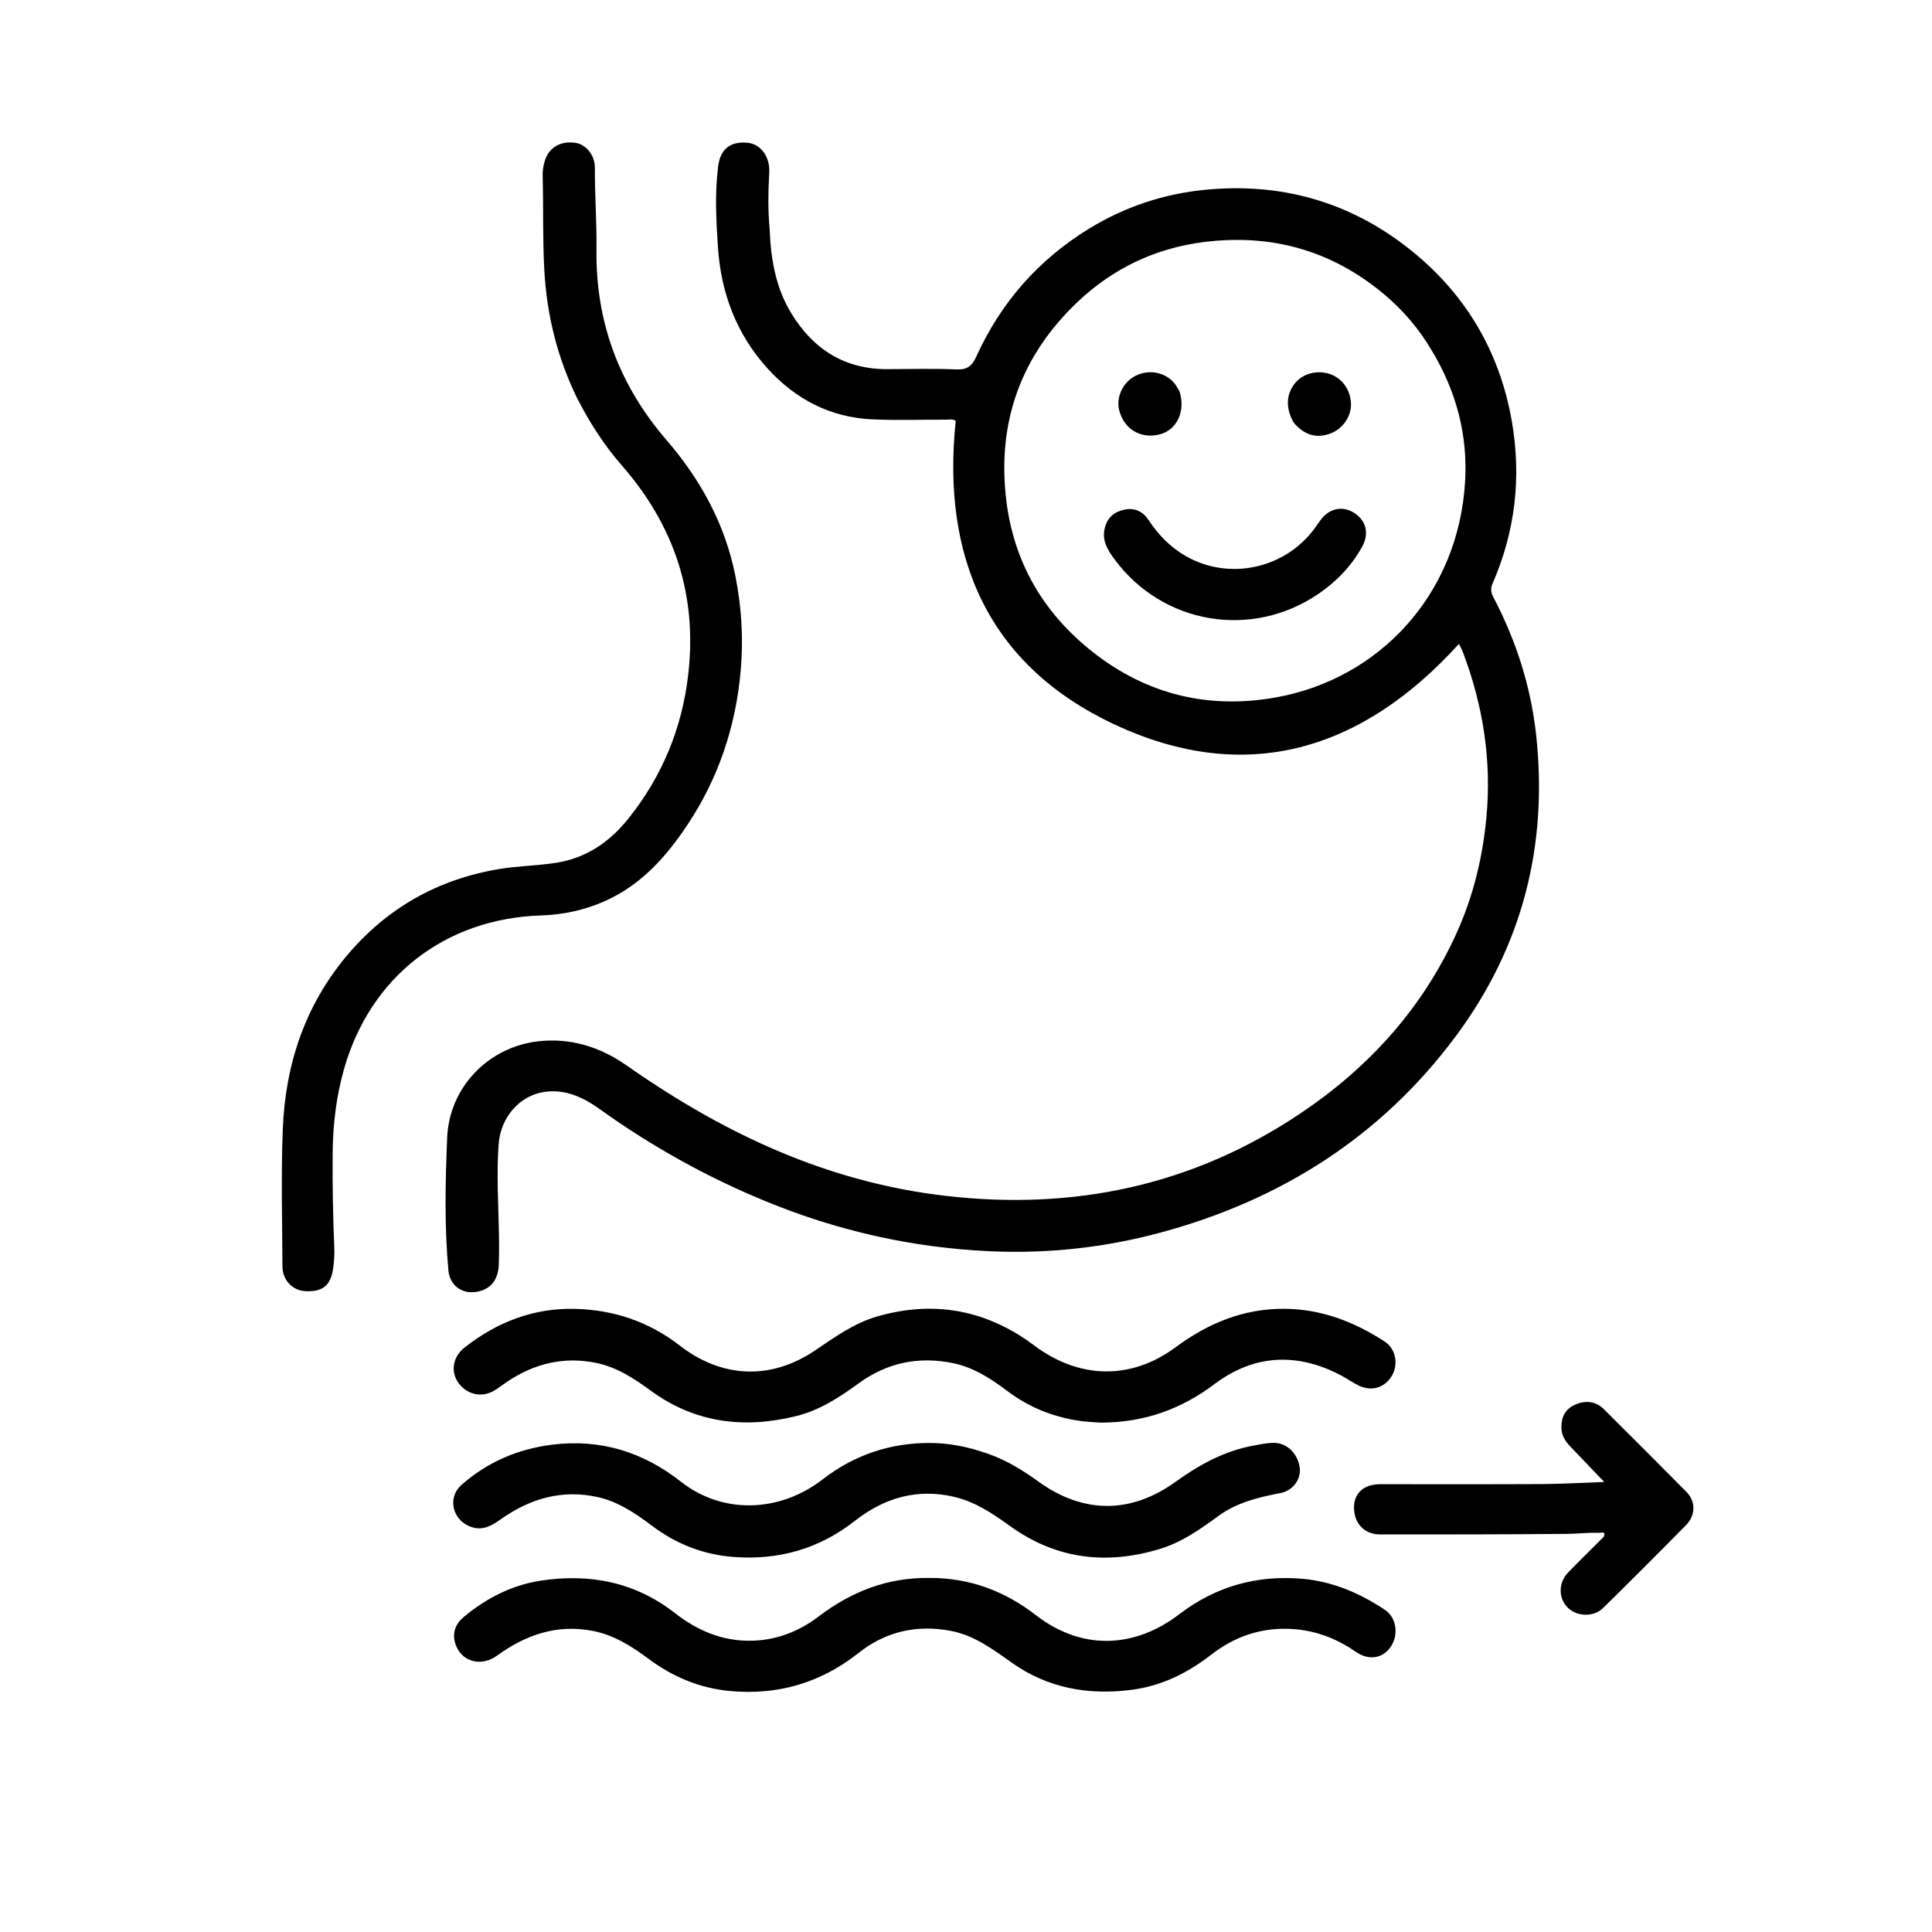
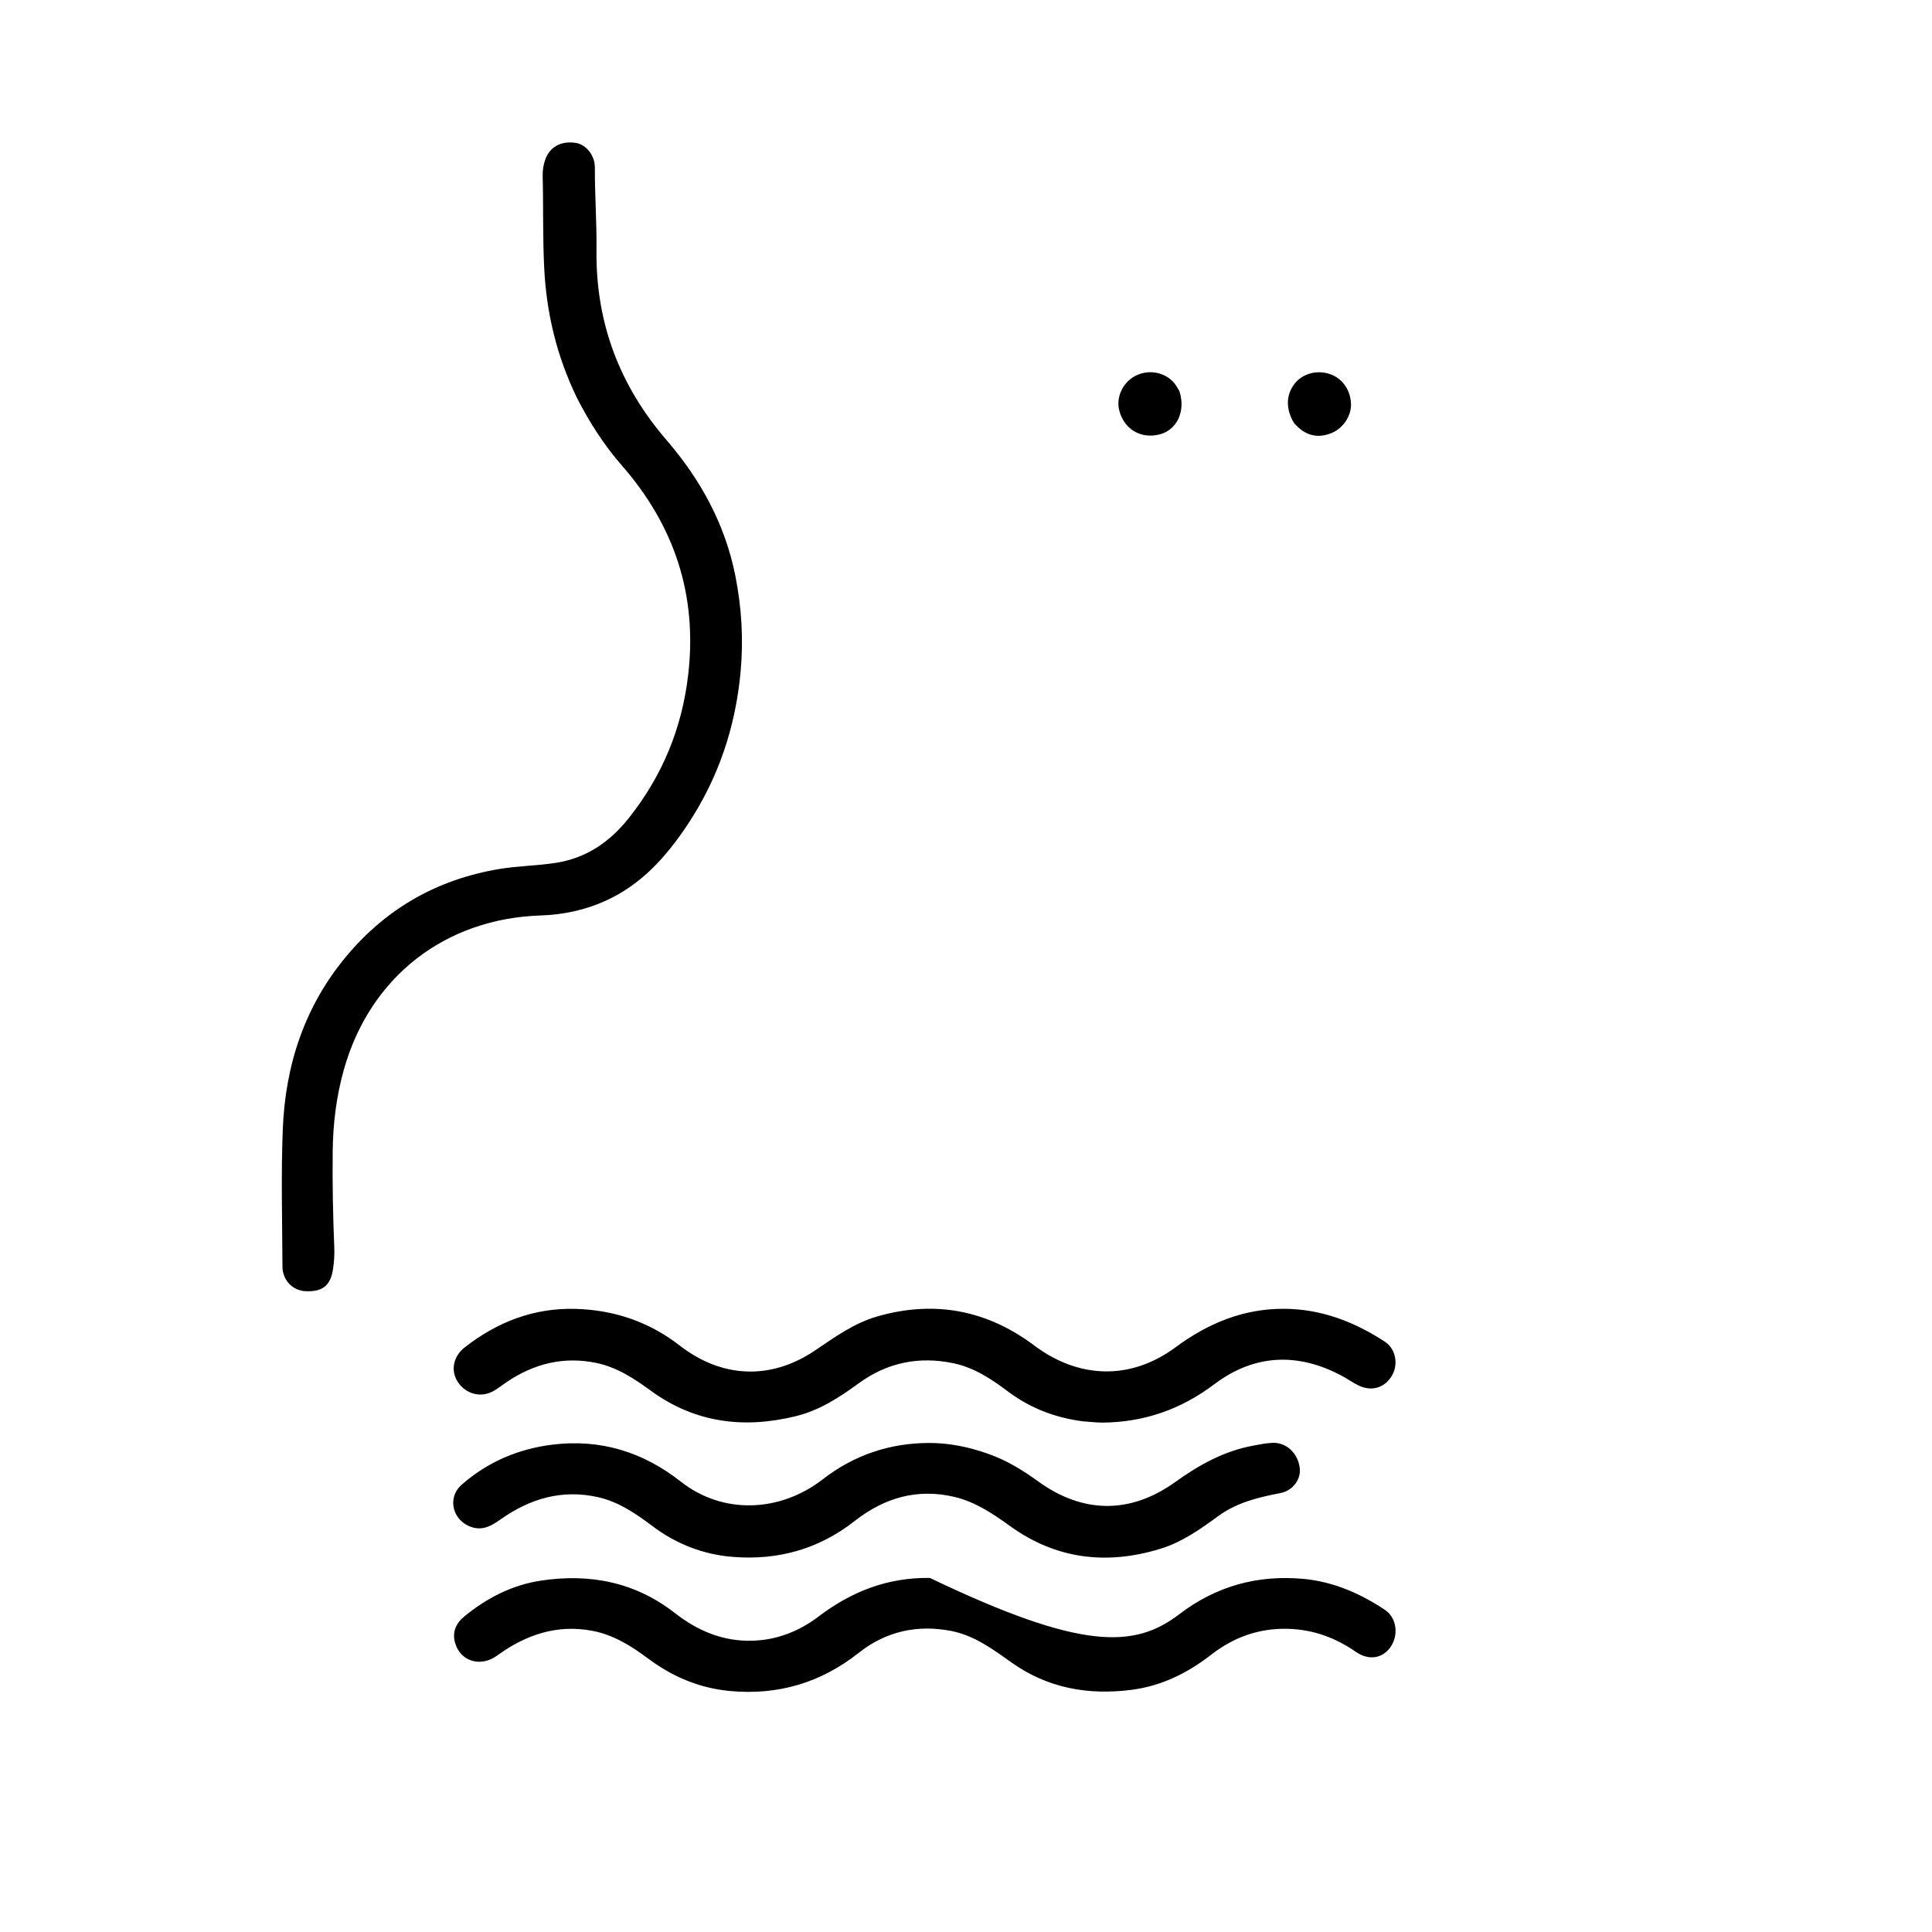
<svg xmlns="http://www.w3.org/2000/svg" xml:space="preserve" viewBox="0 0 1024 1024" width="100%" y="0px" x="0px" id="Layer_1" version="1.1">
-   <path d="M407.935,121.371   C408.522,137.491 411.191,152.649 419.502,166.227   C431.131,185.224 447.782,195.773 470.532,195.66   C482.697,195.599 494.876,195.295 507.02,195.795   C512.639,196.027 515.202,193.983 517.425,189.072   C530.426,160.358 550.413,137.609 577.306,121.151   C596.295,109.531 616.915,102.676 639.196,100.554   C678.805,96.782 714.583,106.775 745.836,131.078   C776.05,154.573 794.794,185.59 801.339,223.5   C806.444,253.068 803.089,281.779 791.079,309.342   C789.835,312.199 790.34,314.292 791.647,316.788   C803.566,339.555 811.346,363.748 814.15,389.226   C820.629,448.109 806.894,501.915 771.327,549.58   C731.768,602.595 678.913,635.986 615.505,653.194   C585.794,661.257 555.397,664.573 524.671,663.183   C483.497,661.321 443.787,652.343 405.643,636.622   C374.564,623.813 345.372,607.605 318.071,587.998   C309.327,581.718 299.82,577.194 288.855,578.688   C275.268,580.538 265.342,592.344 264.304,606.321   C262.722,627.63 265.125,648.926 264.367,670.232   C264.08,678.306 260.184,683.356 252.713,684.682   C244.855,686.076 238.394,681.312 237.664,673.333   C235.521,649.889 236.028,626.343 237.012,602.93   C238.126,576.428 258.644,555.09 284.944,551.952   C301.987,549.918 317.866,554.727 332.077,564.678   C359.303,583.741 387.925,600.342 418.834,612.735   C445.313,623.351 472.685,630.514 501.092,633.813   C569.278,641.732 632.502,628.371 689.726,589.806   C725.672,565.581 753.922,534.443 771.973,494.666   C780.837,475.133 785.827,454.607 787.827,433.21   C790.654,402.982 786.061,373.94 775.378,345.704   C774.798,344.172 773.979,342.73 773.279,341.263   C722.063,397.765 660.48,416.711 590.529,383.893   C523.859,352.615 498.96,295.37 506.558,223.09   C504.993,221.908 503.092,222.45 501.314,222.442   C488.325,222.384 475.314,222.862 462.351,222.272   C440.113,221.262 421.628,211.619 406.844,195.317   C390.385,177.169 382.169,155.474 380.523,131.03   C379.559,116.717 378.83,102.438 380.624,88.192   C381.809,78.785 387.343,74.729 396.412,75.697   C403.321,76.434 408.169,83.23 407.717,91.479   C407.18,101.291 406.966,111.105 407.935,121.371  M758.78,185.646   C752.124,174.333 743.692,164.444 733.695,156.044   C705.917,132.704 673.81,123.742 637.93,128.308   C612.178,131.585 589.698,142.367 571.013,160.155   C541.109,188.626 528.43,223.717 533.314,264.853   C537.289,298.331 553.312,325.339 579.551,345.868   C608.005,368.132 640.62,376.035 676.288,369.64   C730.789,359.867 772.713,315.474 776.498,255.846   C778.072,231.059 772.094,207.674 758.78,185.646  z" stroke="none" opacity="1" fill="#000000" />
  <path d="M305.862,211.02   C295.162,189.022 289.649,166.227 288.439,142.093   C287.62,125.76 288.039,109.459 287.627,93.151   C287.554,90.263 288.014,87.488 288.913,84.81   C291.233,77.892 297.37,74.525 305.162,75.736   C310.658,76.59 315.332,82.35 315.3,88.866   C315.228,103.362 316.325,117.851 316.144,132.316   C315.664,170.857 328.228,204.213 353.346,233.337   C371.323,254.18 384.314,277.858 389.74,305.144   C393.055,321.819 394.096,338.589 392.566,355.673   C389.912,385.306 380.752,412.52 364.331,437.215   C353.146,454.036 339.94,468.873 320.971,477.442   C310.049,482.375 298.454,484.828 286.675,485.209   C235.894,486.851 196.196,517.695 182.313,566.726   C178.252,581.071 176.483,595.679 176.329,610.536   C176.154,627.363 176.473,644.181 177.168,660.994   C177.333,664.983 177.101,668.939 176.459,672.923   C175.098,681.351 171.007,684.748 162.011,684.357   C155.094,684.057 149.728,678.58 149.701,671.208   C149.61,646.882 148.91,622.523 149.898,598.235   C151.277,564.324 161.505,533.214 183.611,506.788   C204.862,481.384 231.93,466.038 264.642,460.59   C274.647,458.924 284.819,458.874 294.8,457.297   C310.854,454.761 323.283,446.202 333.325,433.538   C351.048,411.186 361.462,386.021 364.758,357.647   C369.685,315.239 357.42,278.53 329.51,246.615   C320.153,235.916 312.53,223.992 305.862,211.02  z" stroke="none" opacity="1" fill="#000000" />
  <path d="M574.092,753.343   C558.99,751.437 545.726,746.168 533.889,737.256   C525.203,730.715 516.11,724.786 505.255,722.524   C487.022,718.724 470.178,722.194 455.117,733.193   C444.836,740.701 434.3,747.548 421.729,750.621   C394.137,757.366 368.308,754.153 344.926,737.097   C336.136,730.685 327.09,724.712 316.252,722.425   C299.024,718.791 283.265,722.651 268.782,732.356   C266.431,733.931 264.218,735.734 261.778,737.151   C255.001,741.085 246.889,738.998 242.586,732.359   C238.74,726.425 240.235,718.908 246.213,714.219   C263.401,700.736 282.75,693.187 304.763,693.728   C325.281,694.233 343.959,700.494 360.274,713.169   C382.63,730.536 408.591,731.598 432.053,715.726   C442.542,708.629 452.763,701.215 465.203,697.671   C495.465,689.052 523.16,694.382 548.184,713.148   C571.808,730.865 599.256,731.694 623.042,714.108   C640.303,701.346 659.059,693.561 680.706,693.688   C700.297,693.803 717.818,700.557 733.994,711.11   C739.745,714.862 741.256,722.971 737.85,728.953   C734.155,735.442 727.254,737.703 720.297,734.437   C717.147,732.959 714.287,730.878 711.21,729.23   C687.796,716.687 664.731,717.751 643.676,733.618   C625.877,747.032 606.475,753.793 584.495,754.006   C581.18,754.038 577.861,753.58 574.092,753.343  z" stroke="none" opacity="1" fill="#000000" />
-   <path d="M492.878,836.342   C514.275,836.307 532.71,843.422 549.135,856.126   C573.459,874.939 601.379,873.679 625.072,855.556   C644.551,840.657 666.508,834.652 690.615,836.819   C706.461,838.243 720.865,844.477 734.043,853.261   C740.287,857.422 741.406,866.6 737.046,872.914   C732.795,879.071 725.465,880.255 718.591,875.488   C707.789,867.997 696.042,863.7 682.804,863.313   C667.482,862.865 654.021,867.666 642.045,876.964   C629.474,886.724 615.721,893.597 599.698,895.649   C576.698,898.595 555.293,894.758 536.162,881.184   C526.219,874.129 516.418,866.829 504.143,864.439   C486.167,860.938 469.521,864.662 455.224,875.982   C434.978,892.014 412.169,898.662 386.723,896.252   C370.837,894.747 356.51,888.755 343.688,879.184   C334.701,872.477 325.27,866.532 314.028,864.382   C295.126,860.767 278.602,866.496 263.45,877.509   C254.814,883.786 244.181,880.645 241.27,870.979   C239.521,865.17 241.608,860.448 246.063,856.784   C257.978,846.986 271.429,840.061 286.718,837.762   C312.619,833.868 336.636,838.495 357.763,854.997   C369.748,864.359 383.244,870.054 398.747,869.614   C411.801,869.244 423.535,864.634 433.807,856.825   C451.196,843.607 470.389,835.99 492.878,836.342  z" stroke="none" opacity="1" fill="#000000" />
+   <path d="M492.878,836.342   C573.459,874.939 601.379,873.679 625.072,855.556   C644.551,840.657 666.508,834.652 690.615,836.819   C706.461,838.243 720.865,844.477 734.043,853.261   C740.287,857.422 741.406,866.6 737.046,872.914   C732.795,879.071 725.465,880.255 718.591,875.488   C707.789,867.997 696.042,863.7 682.804,863.313   C667.482,862.865 654.021,867.666 642.045,876.964   C629.474,886.724 615.721,893.597 599.698,895.649   C576.698,898.595 555.293,894.758 536.162,881.184   C526.219,874.129 516.418,866.829 504.143,864.439   C486.167,860.938 469.521,864.662 455.224,875.982   C434.978,892.014 412.169,898.662 386.723,896.252   C370.837,894.747 356.51,888.755 343.688,879.184   C334.701,872.477 325.27,866.532 314.028,864.382   C295.126,860.767 278.602,866.496 263.45,877.509   C254.814,883.786 244.181,880.645 241.27,870.979   C239.521,865.17 241.608,860.448 246.063,856.784   C257.978,846.986 271.429,840.061 286.718,837.762   C312.619,833.868 336.636,838.495 357.763,854.997   C369.748,864.359 383.244,870.054 398.747,869.614   C411.801,869.244 423.535,864.634 433.807,856.825   C451.196,843.607 470.389,835.99 492.878,836.342  z" stroke="none" opacity="1" fill="#000000" />
  <path d="M523.367,770.417   C533.452,773.894 542.061,779.239 550.32,785.212   C574.045,802.372 599.205,802.536 622.968,785.46   C635.535,776.428 648.816,769.058 664.229,766.216   C667.649,765.586 671.098,764.861 674.553,764.736   C681.841,764.471 687.912,770.26 688.893,778.001   C689.641,783.898 685.425,790.052 678.622,791.362   C666.93,793.613 655.509,796.369 645.718,803.531   C636.147,810.531 626.493,817.377 614.997,820.896   C586.529,829.609 559.782,826.461 535.32,808.825   C526.224,802.268 516.98,796.037 505.895,793.402   C486.174,788.715 468.616,793.892 453.058,806.115   C434.02,821.071 412.408,827.061 388.605,825.204   C372.869,823.976 358.504,818.417 345.815,808.869   C336.98,802.222 327.84,795.969 316.905,793.513   C298.018,789.27 281.026,794.228 265.482,805.195   C260.95,808.392 256.351,811.305 250.312,809.5   C240.034,806.429 236.635,794.025 244.674,786.957   C258.406,774.882 274.659,767.939 292.798,765.693   C318.228,762.545 340.901,769.576 360.85,785.29   C383.054,802.78 413.309,801.729 436.136,784.023   C452.724,771.156 471.776,764.776 492.725,764.804   C503.041,764.817 513.197,766.836 523.367,770.417  z" stroke="none" opacity="1" fill="#000000" />
-   <path d="M850.042,814.512   C851.245,811.283 848.665,812.48 847.753,812.442   C841.93,812.196 836.111,812.945 830.311,812.995   C797.342,813.275 764.37,813.323 731.4,813.276   C722.993,813.264 717.547,807.212 717.659,798.787   C717.759,791.231 722.954,786.668 731.65,786.659   C760.125,786.63 788.601,786.747 817.076,786.591   C827.841,786.533 838.603,785.885 850.272,785.475   C843.857,778.776 838.029,772.716 832.233,766.627   C829.545,763.803 827.57,760.78 827.568,756.529   C827.566,750.925 829.59,746.901 834.755,744.546   C840.267,742.034 845.85,742.692 849.964,746.782   C864.607,761.338 879.205,775.94 893.735,790.609   C898.846,795.769 898.855,803.034 893.501,808.471   C879.014,823.182 864.413,837.783 849.693,852.26   C844.566,857.303 835.56,856.888 830.751,851.888   C825.902,846.846 825.97,838.784 831.138,833.459   C837.282,827.128 843.598,820.966 850.042,814.512  z" stroke="none" opacity="1" fill="#000000" />
-   <path d="M696.885,279.907   C697.986,278.423 698.847,277.201 699.7,275.972   C704.049,269.701 710.91,267.923 717.102,271.465   C723.812,275.304 725.966,282.359 722.107,289.48   C716.538,299.757 708.574,308.041 699.003,314.617   C663.56,338.969 616.137,330.966 590.692,296.398   C587.254,291.726 584.081,286.874 585.437,280.414   C586.704,274.376 590.537,271.207 596.185,270.08   C601.433,269.033 605.774,271.12 608.66,275.482   C613.89,283.388 620.245,290.02 628.521,294.754   C651.452,307.869 681.136,301.526 696.885,279.907  z" stroke="none" opacity="1" fill="#000000" />
  <path d="M625.138,207.384   C628.514,217.89 623.862,227.806 614.747,230.214   C604.657,232.881 595.568,227.414 593.153,217.226   C591.523,210.348 595.217,202.607 601.741,199.233   C608.684,195.642 617.202,197.112 622.245,202.877   C623.324,204.111 624.086,205.623 625.138,207.384  z" stroke="none" opacity="1" fill="#000000" />
  <path d="M685.744,224.046   C681.375,216.6 681.62,209.153 686.22,203.303   C690.36,198.038 697.859,195.97 704.713,198.204   C711.383,200.378 715.863,206.675 716.056,214.151   C716.224,220.628 711.753,227.17 705.479,229.627   C698.006,232.553 691.461,230.794 685.744,224.046  z" stroke="none" opacity="1" fill="#000000" />
</svg>